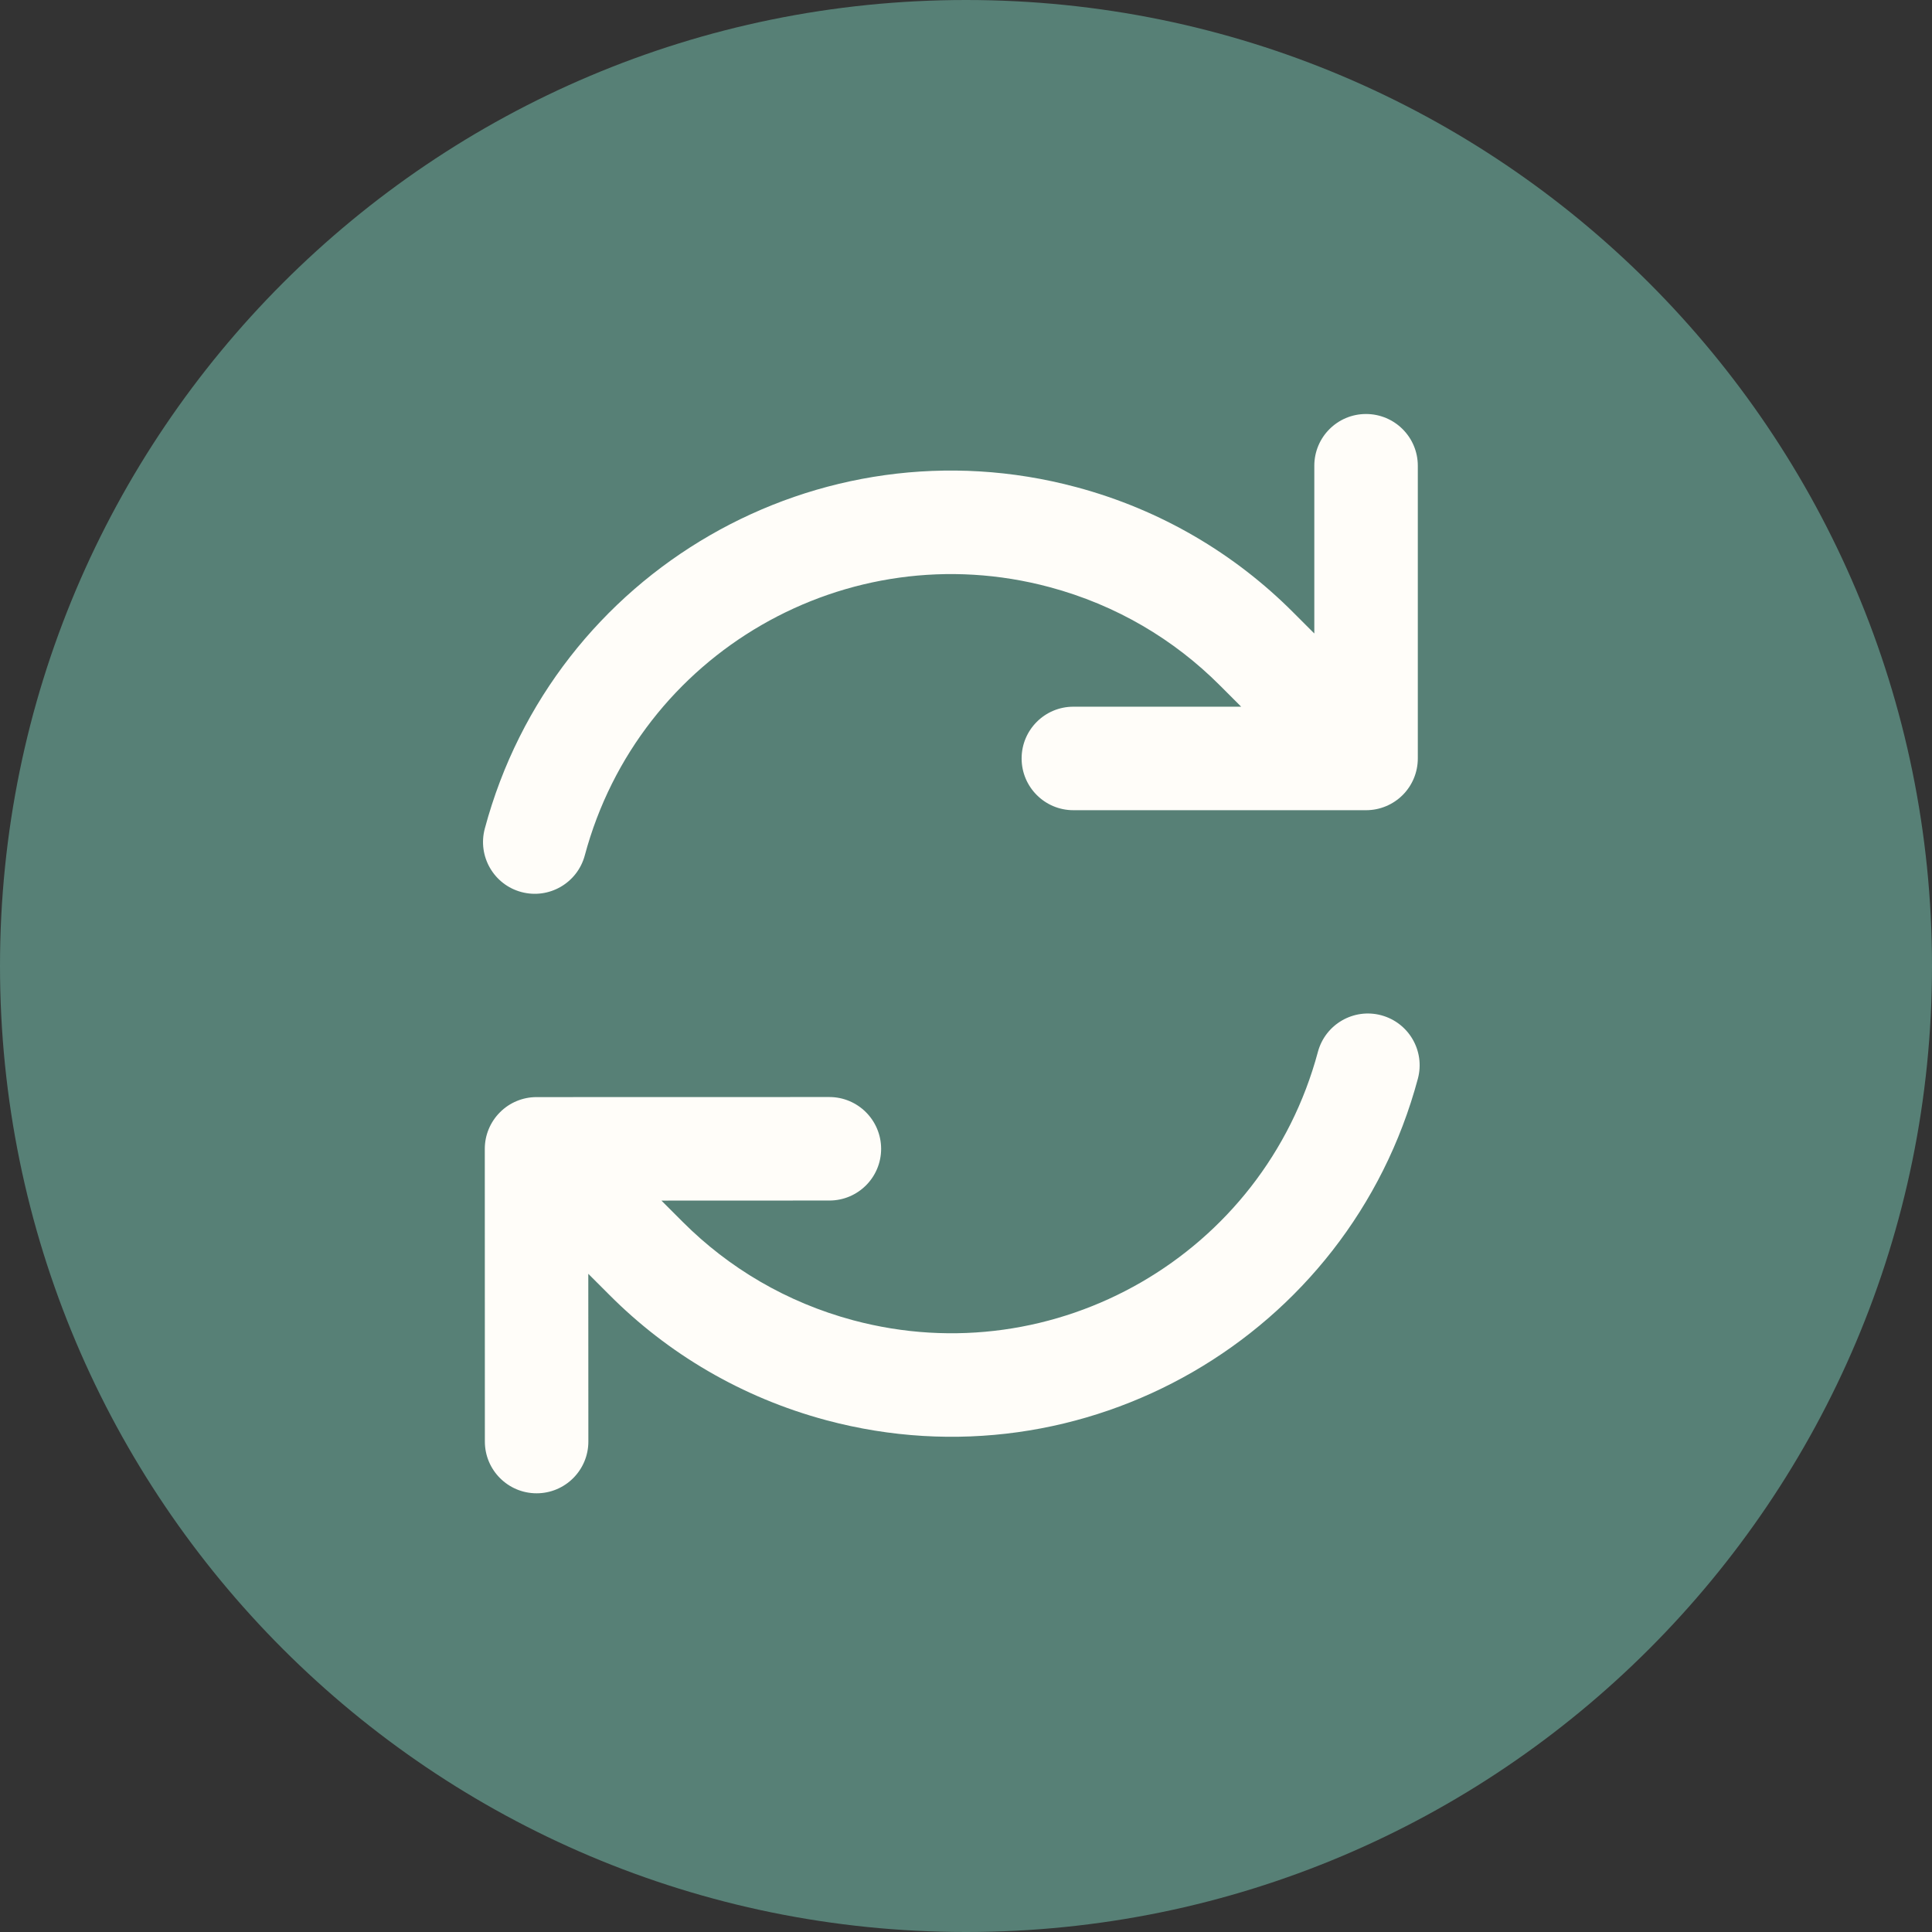
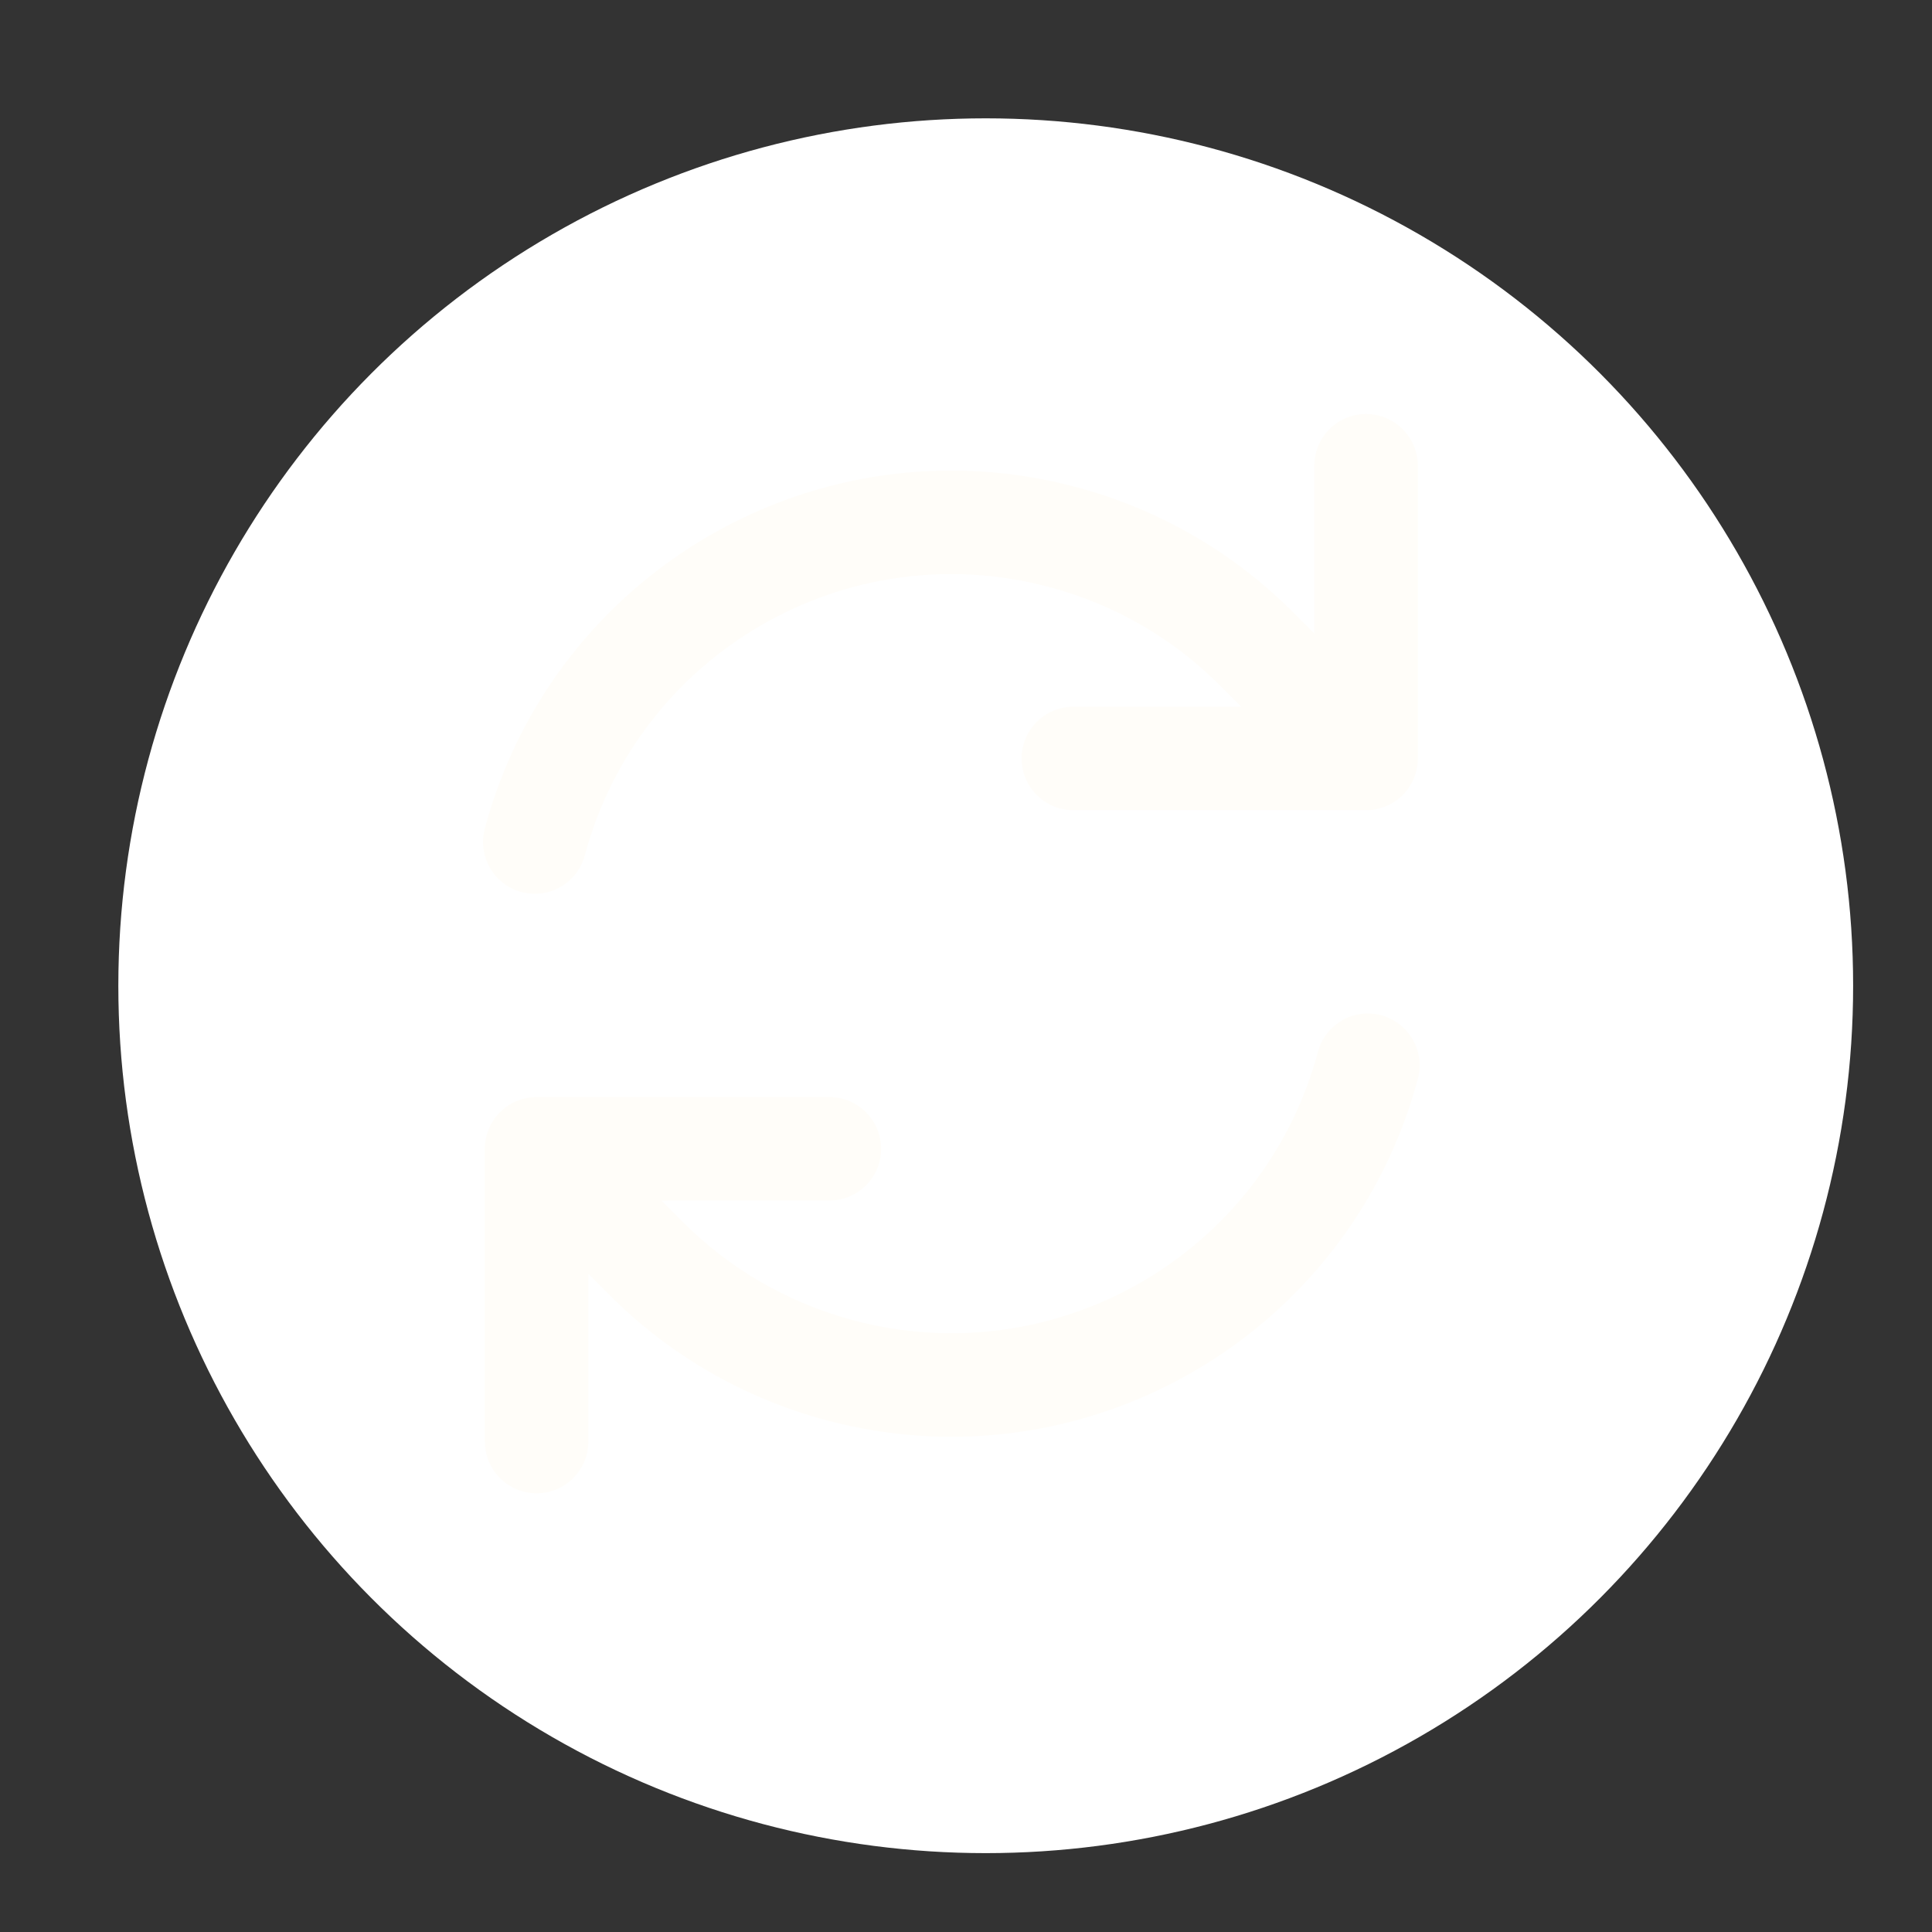
<svg xmlns="http://www.w3.org/2000/svg" width="28" height="28" viewBox="0 0 28 28" fill="none">
  <rect x="0" y="0" width="28" height="28" fill="#333333" stroke="none" />
  <circle cx="14.286" cy="14.286" r="12.571" fill="white" />
-   <path d="M28 14C28 21.732 21.732 28 14 28C6.268 28 0 21.732 0 14C0 6.268 6.268 0 14 0C21.732 0 28 6.268 28 14Z" fill="#578076" />
  <path fill-rule="evenodd" clip-rule="evenodd" d="M19.1 15.245C18.314 18.179 15.298 19.92 12.364 19.134C11.395 18.874 10.558 18.372 9.898 17.712L9.586 17.4L12.02 17.399C12.434 17.399 12.77 17.064 12.77 16.649C12.769 16.235 12.434 15.899 12.019 15.899L7.776 15.9C7.577 15.9 7.386 15.979 7.246 16.12C7.105 16.261 7.026 16.451 7.026 16.65L7.027 20.892C7.027 21.306 7.363 21.642 7.777 21.642C8.191 21.642 8.527 21.306 8.527 20.892L8.526 18.461L8.836 18.771C9.677 19.614 10.745 20.253 11.976 20.583C15.71 21.583 19.548 19.367 20.549 15.633C20.656 15.233 20.419 14.822 20.018 14.714C19.618 14.607 19.207 14.845 19.1 15.245ZM20.329 11.522C20.469 11.382 20.548 11.191 20.548 10.992L20.548 6.75C20.548 6.336 20.212 6 19.797 6C19.383 6 19.048 6.336 19.048 6.75L19.048 9.181L18.738 8.871C17.897 8.029 16.829 7.389 15.599 7.06C11.865 6.059 8.026 8.275 7.026 12.009C6.919 12.409 7.156 12.821 7.556 12.928C7.956 13.035 8.367 12.798 8.475 12.398C9.261 9.464 12.277 7.722 15.211 8.509C16.18 8.768 17.017 9.27 17.677 9.931L17.988 10.242L15.556 10.242C15.142 10.242 14.806 10.578 14.806 10.992C14.806 11.406 15.142 11.742 15.556 11.742H19.798C19.997 11.742 20.188 11.663 20.329 11.522Z" fill="#FFFDF9" />
</svg>